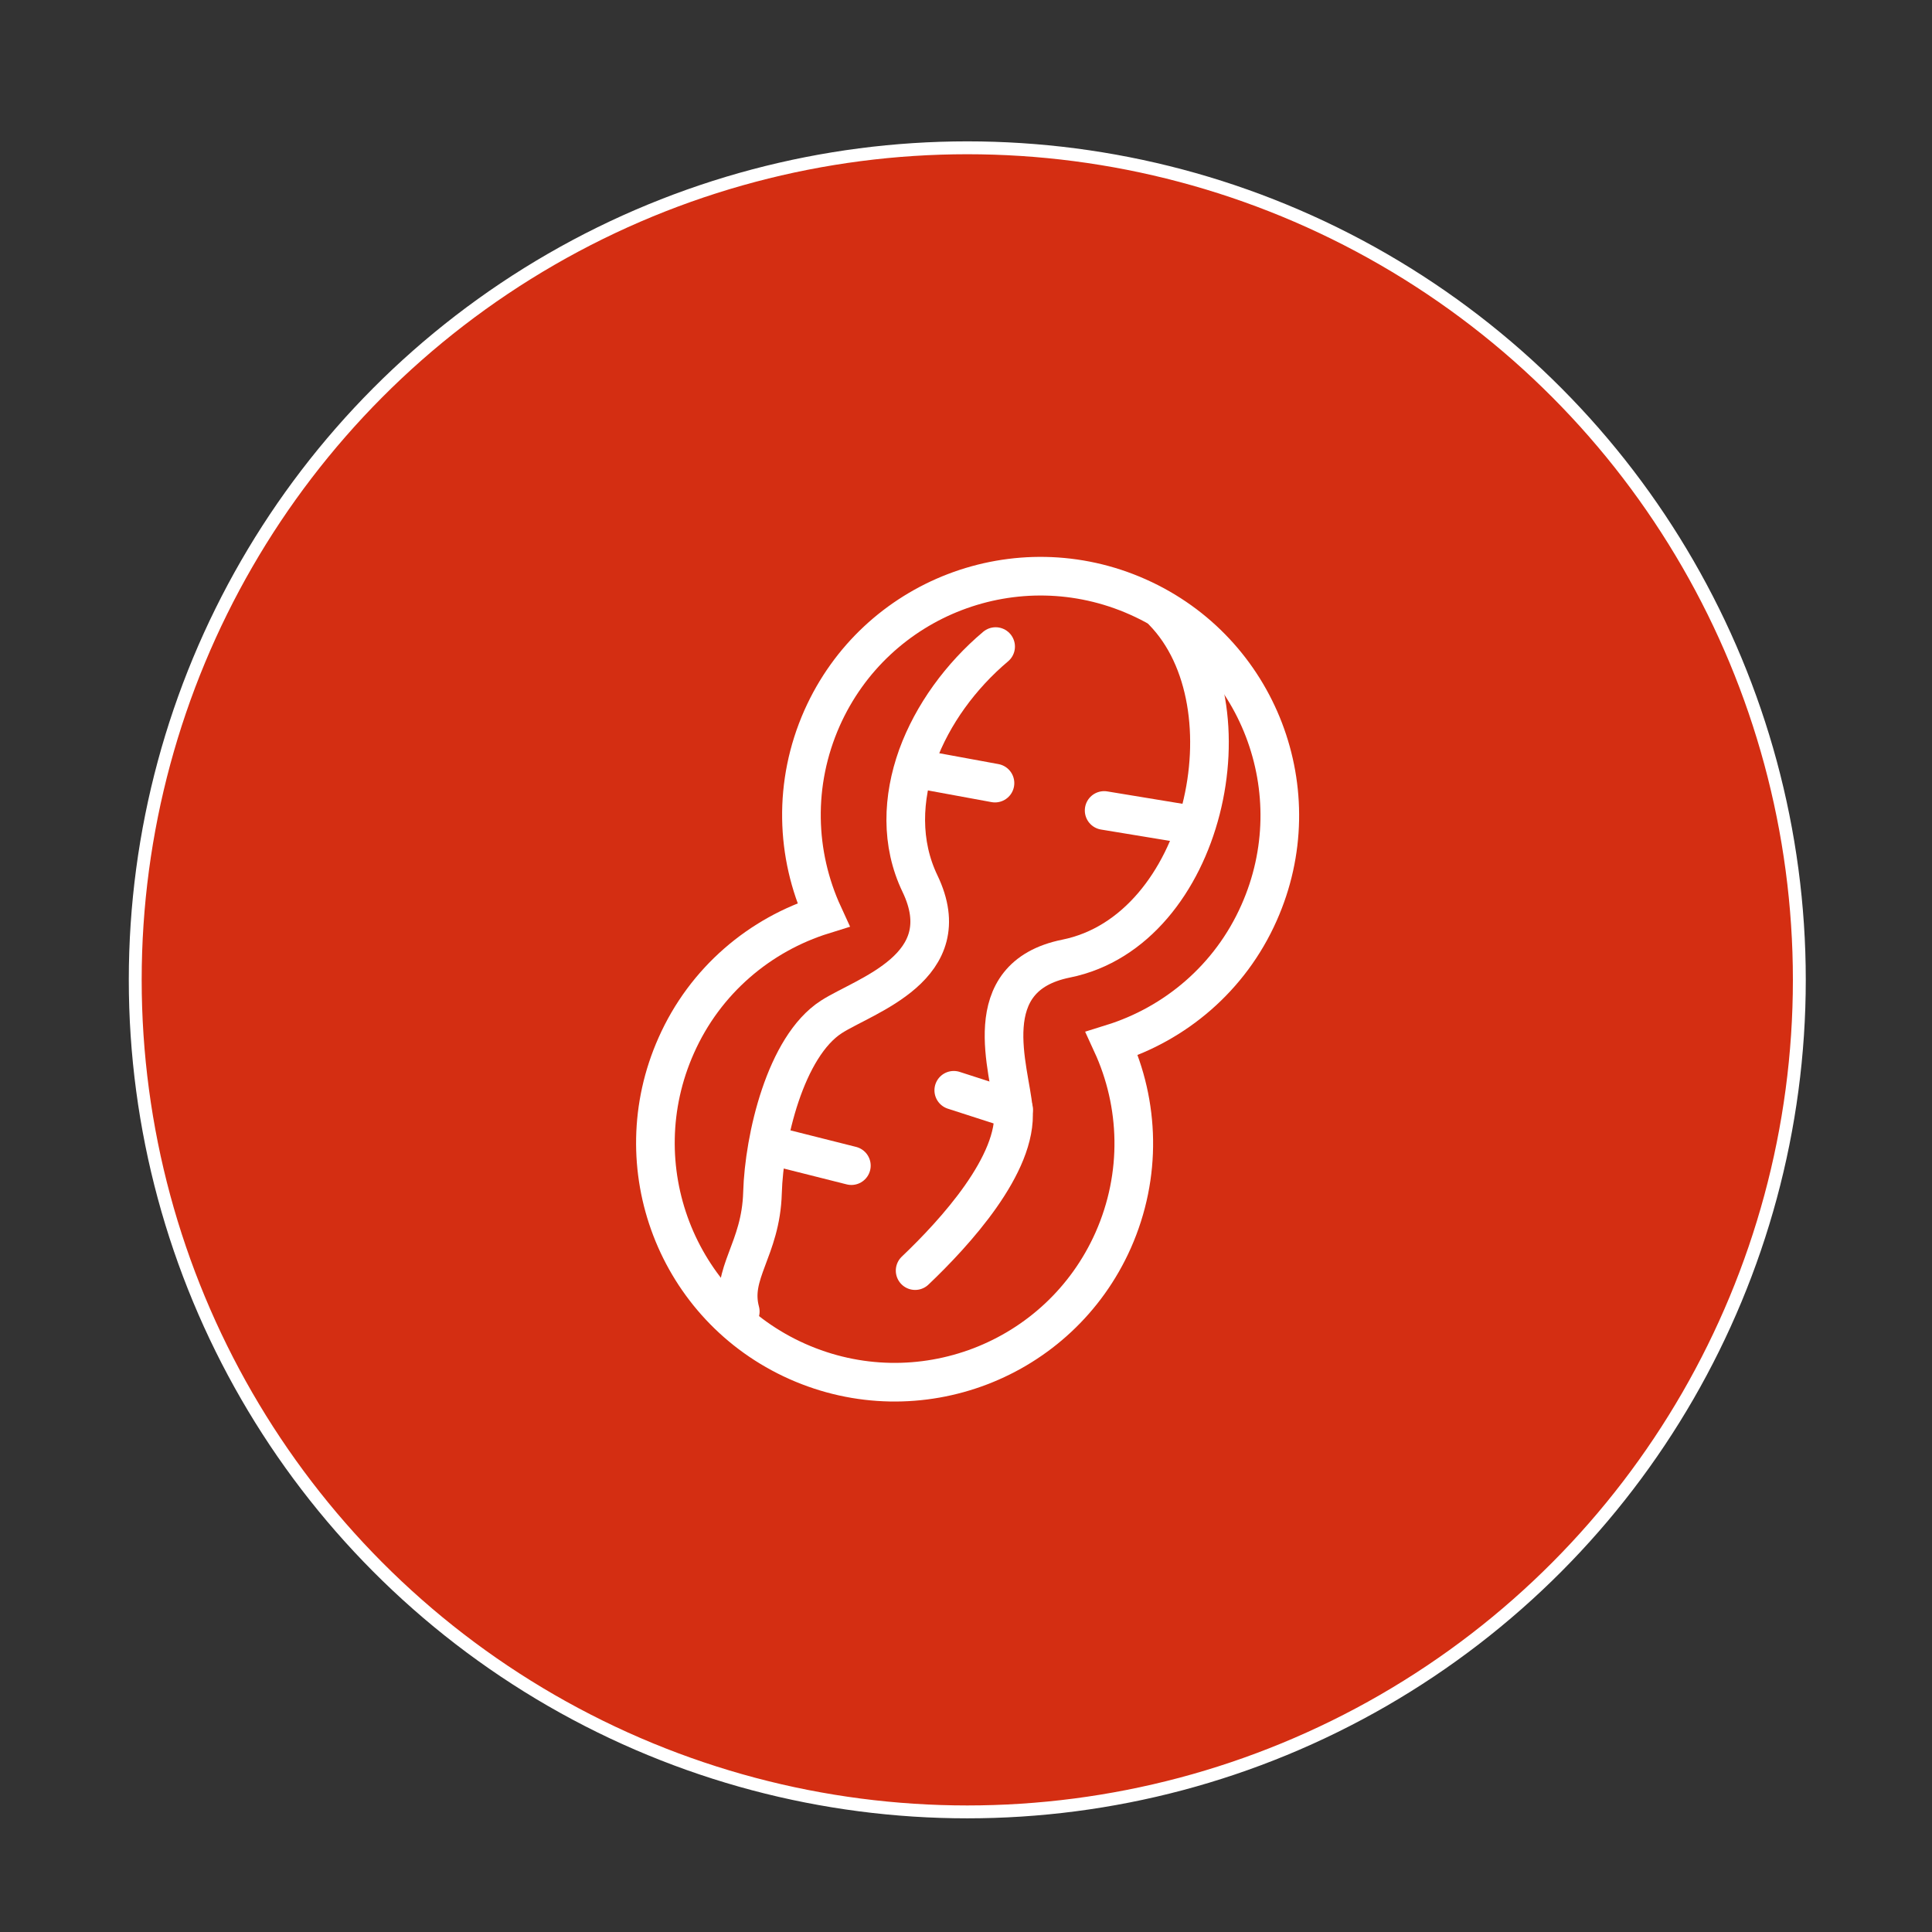
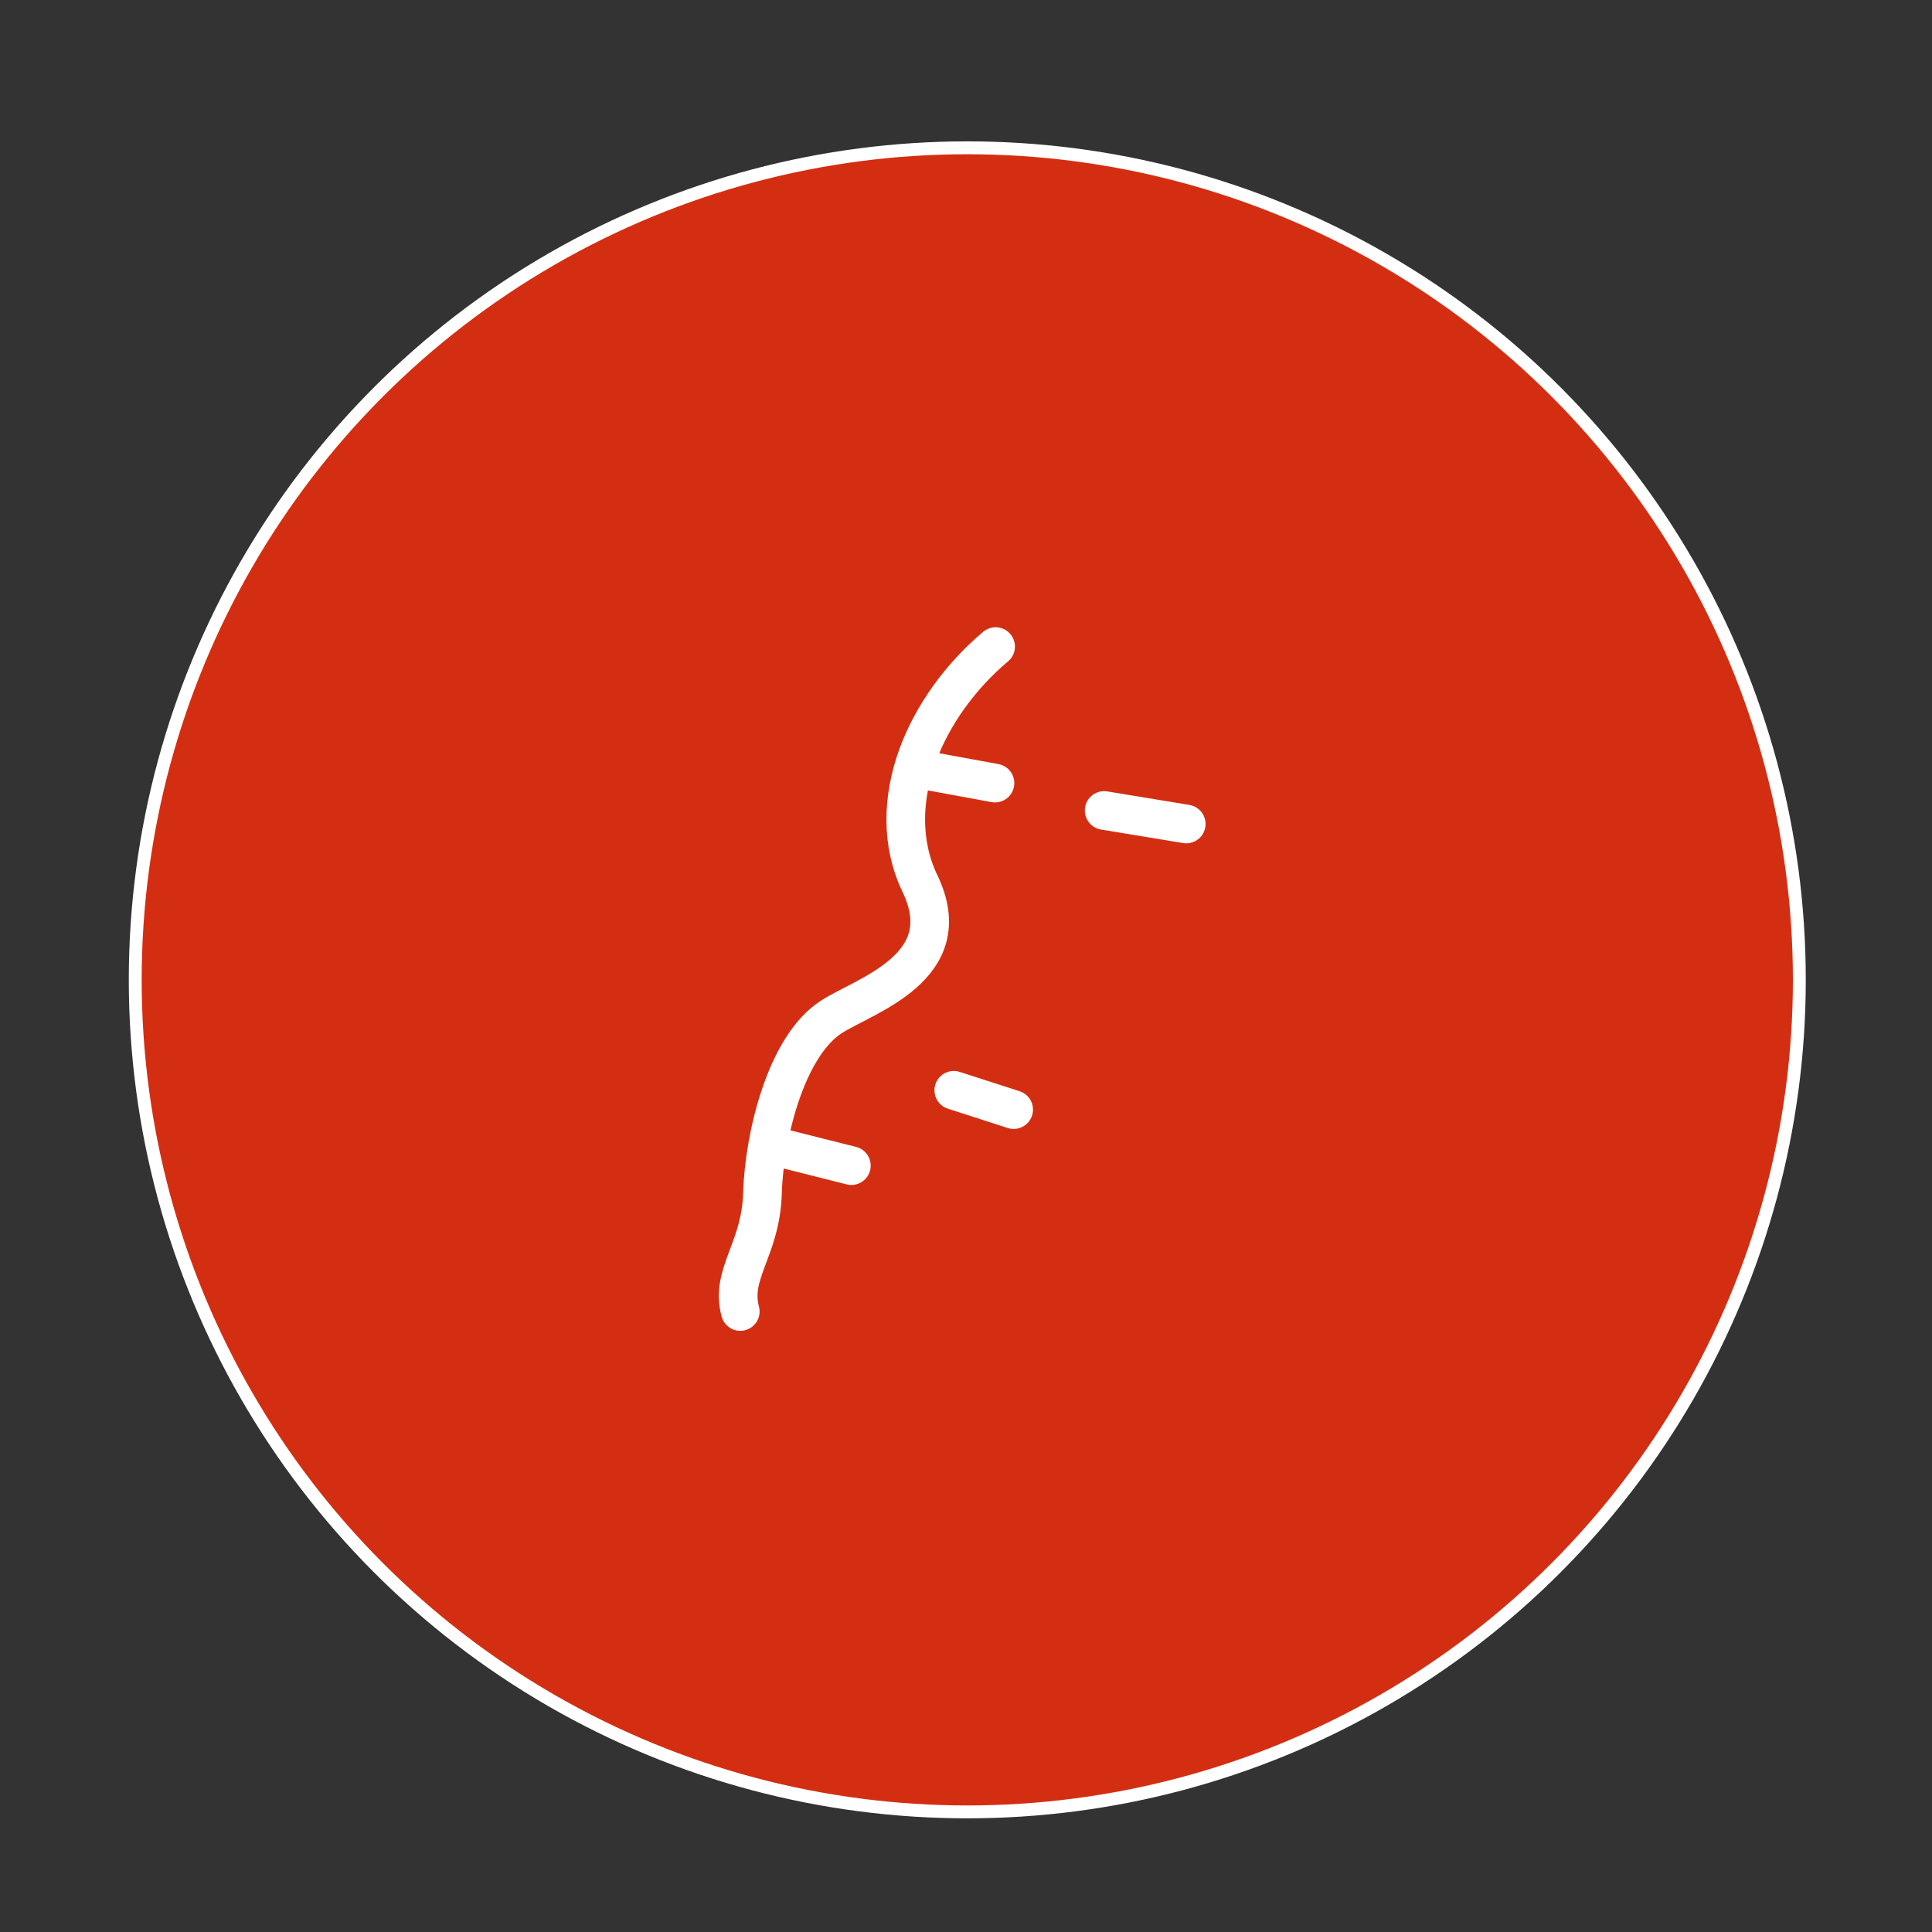
<svg xmlns="http://www.w3.org/2000/svg" id="Layer_1" version="1.1" viewBox="0 0 600 600">
  <rect x="0" y="0" width="600" height="600" fill="#333333" stroke="none" />
  <defs>
    <style>
      .st0 {
        fill: none;
        stroke-linecap: round;
        stroke-width: 12px;
      }

      .st0, .st1 {
        stroke: #fff;
        stroke-miterlimit: 10;
      }

      .st1 {
        fill: #d42e12;
        stroke-width: 4px;
      }
    </style>
  </defs>
  <g id="CIRCLE">
    <circle class="st1" cx="300.4" cy="304.3" r="258.4" />
  </g>
  <g id="ICONS">
-     <path class="st0" d="M345.3,324.1c19.6-6.1,36.7-20.3,45.7-40.6,16.7-37.5-.1-81.4-37.6-98.1-37.5-16.7-81.4.1-98.1,37.6-9,20.3-8.2,42.4.4,61.1-19.6,6.1-36.7,20.3-45.7,40.6-16.7,37.5.1,81.4,37.6,98.1,37.5,16.7,81.4-.1,98.1-37.6,9-20.3,8.2-42.4-.4-61.1h0Z" />
    <path class="st0" d="M229.9,407.3c-3.2-11.9,6.4-19.1,6.9-36.9.5-17,7.1-45.4,21.4-54.6,10.4-6.7,40-15.4,27.5-41.4-6-12.5-5.5-26.5-.8-39.6,4.7-12.9,13.5-24.9,24.3-34" />
-     <path class="st0" d="M284.2,394.6c12.3-11.7,31.9-33.1,30.5-50-1-12.3-11.9-41.2,16.4-46.9,43.1-8.7,58.5-78.7,30.1-107.8" />
    <line class="st0" x1="309" y1="243.2" x2="285.6" y2="238.9" />
    <line class="st0" x1="239" y1="355.6" x2="264.4" y2="362" />
    <line class="st0" x1="314.8" y1="344.6" x2="296.2" y2="338.6" />
    <line class="st0" x1="342.9" y1="251.7" x2="368.4" y2="255.9" />
  </g>
</svg>